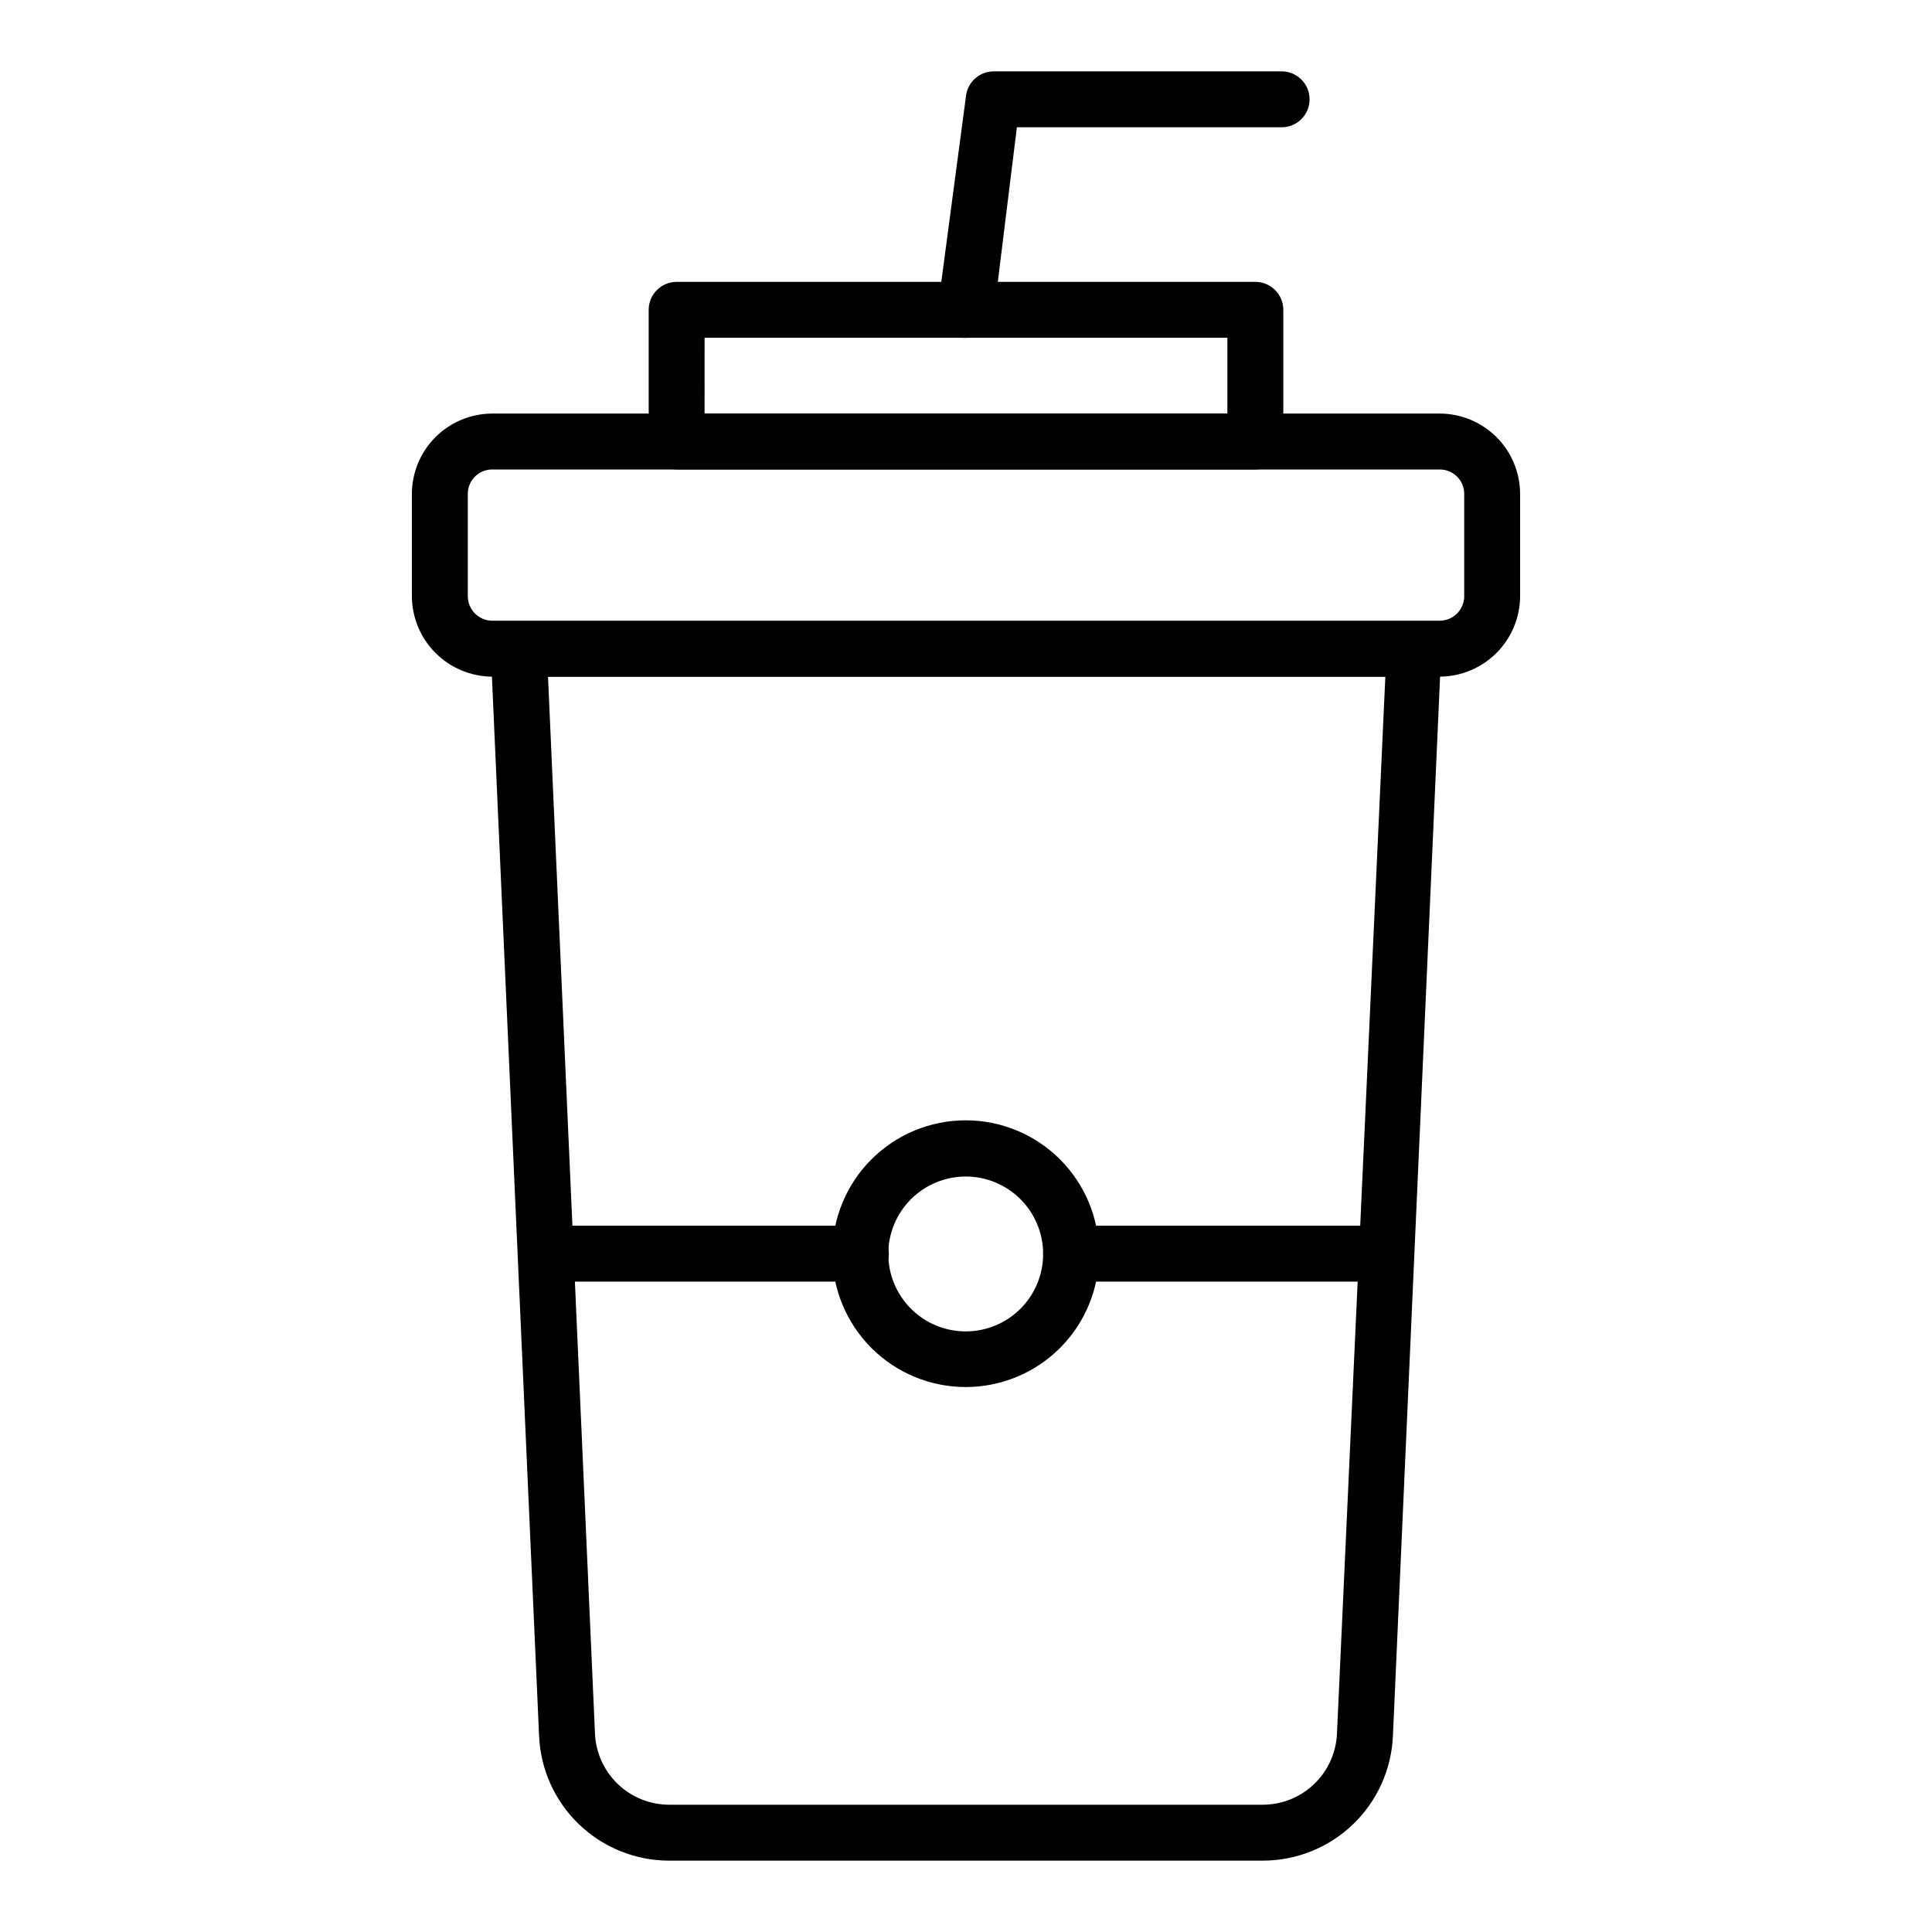
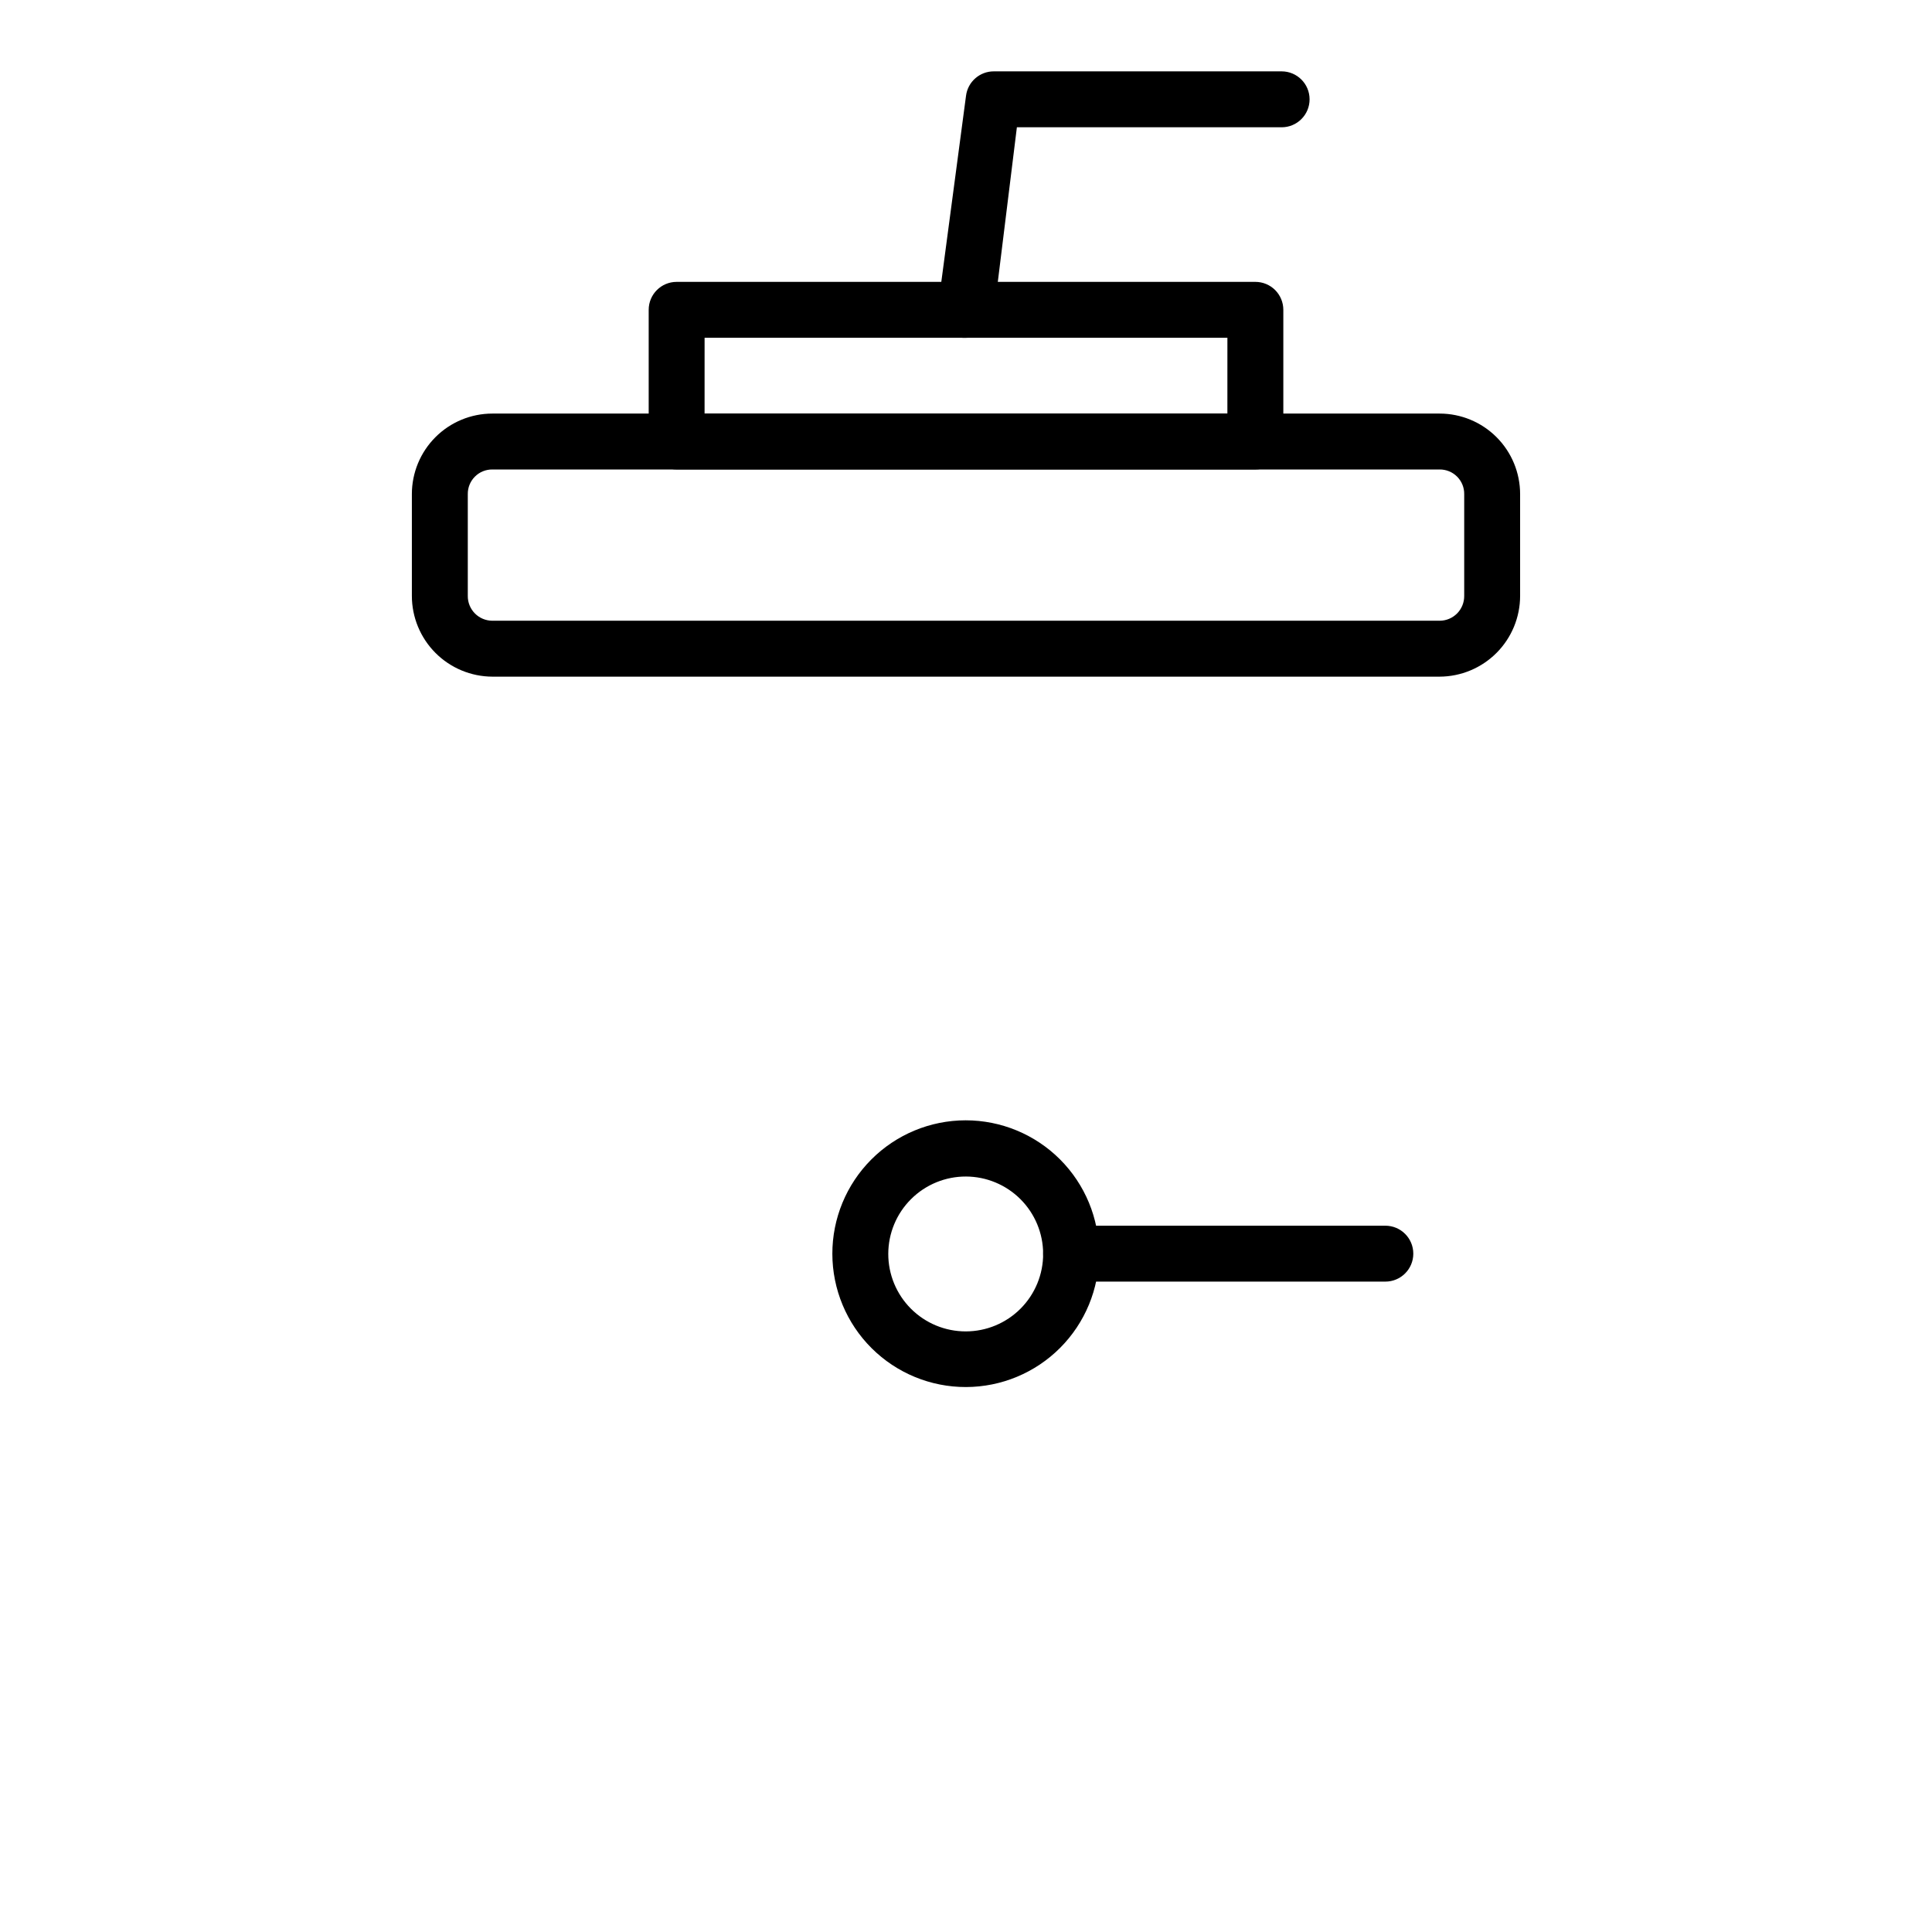
<svg xmlns="http://www.w3.org/2000/svg" fill="#000000" width="800px" height="800px" version="1.1" viewBox="144 144 512 512">
  <g>
-     <path d="m478.61 637.09h-157.22c-8.906 0.008-17.473-3.426-23.906-9.582-6.434-6.16-10.238-14.566-10.621-23.461l-12.816-287.84c0-4.094 3.316-7.41 7.41-7.41h237.09c1.965 0 3.848 0.781 5.238 2.172s2.168 3.273 2.168 5.238l-12.816 287.84c-0.383 8.895-4.188 17.301-10.621 23.461-6.434 6.156-15 9.59-23.902 9.582zm-189.38-313.77 12.445 280.06c0.211 5.082 2.383 9.891 6.055 13.41 3.672 3.523 8.566 5.488 13.656 5.481h157.22c5.086 0.008 9.98-1.957 13.652-5.481 3.676-3.519 5.844-8.328 6.055-13.41l12.816-280.06z" />
    <path d="m525.51 323.32h-251.02c-5.668-0.02-11.094-2.285-15.094-6.297-4-4.016-6.246-9.449-6.246-15.117v-26.969c0-5.656 2.25-11.086 6.25-15.086 4-4.004 9.43-6.25 15.09-6.25h251.02c5.656 0 11.086 2.246 15.086 6.25 4.004 4 6.25 9.43 6.25 15.086v26.969c0 5.668-2.246 11.102-6.246 15.117-4 4.012-9.426 6.277-15.09 6.297zm-251.02-54.902c-1.738-0.02-3.406 0.66-4.633 1.891-1.227 1.227-1.91 2.894-1.887 4.629v26.969c-0.023 1.742 0.656 3.422 1.883 4.66 1.223 1.238 2.894 1.934 4.637 1.934h251.02c1.742 0 3.41-0.695 4.637-1.934 1.223-1.238 1.902-2.918 1.883-4.66v-26.969c0.02-1.734-0.66-3.402-1.887-4.629-1.23-1.23-2.898-1.91-4.633-1.891z" />
    <path d="m476.68 268.41h-153.36c-4.094 0-7.41-3.316-7.41-7.406v-34.898c0-4.09 3.316-7.406 7.41-7.406h153.37-0.004c1.965 0 3.852 0.777 5.242 2.168 1.387 1.391 2.168 3.273 2.168 5.238v34.898c0 4.09-3.316 7.406-7.41 7.406zm-145.96-14.816h138.55l0.004-20.078h-138.55z" />
    <path d="m400 233.52h-0.891c-1.973-0.223-3.769-1.227-4.996-2.785-1.227-1.559-1.773-3.547-1.523-5.512l7.41-55.793c0.449-3.738 3.641-6.547 7.406-6.519h76.238c4.094 0 7.41 3.32 7.41 7.41 0 4.094-3.316 7.41-7.41 7.41h-70.16l-6.078 49.27c-0.449 3.742-3.641 6.547-7.406 6.519z" />
    <path d="m400 511.58c-9.379 0.02-18.379-3.688-25.023-10.309-6.641-6.617-10.379-15.605-10.395-24.984-0.012-9.375 3.703-18.375 10.328-25.012 6.621-6.637 15.613-10.371 24.988-10.379 9.379-0.004 18.375 3.715 25.008 10.344 6.633 6.629 10.359 15.621 10.359 25 0 9.359-3.715 18.336-10.324 24.961-6.613 6.625-15.582 10.359-24.941 10.379zm0-55.789c-5.453-0.02-10.688 2.129-14.551 5.977-3.867 3.844-6.039 9.07-6.047 14.52-0.008 5.453 2.156 10.684 6.012 14.539 3.852 3.852 9.082 6.016 14.535 6.008 5.453-0.004 10.676-2.18 14.523-6.043 3.844-3.867 5.996-9.102 5.973-14.551-0.02-5.418-2.18-10.609-6.008-14.438-3.832-3.832-9.023-5.992-14.438-6.012z" />
    <path d="m511.13 483.64h-83.277c-4.09 0-7.41-3.316-7.41-7.406 0-4.094 3.32-7.41 7.41-7.41h83.277c4.094 0 7.41 3.316 7.41 7.41 0 4.09-3.316 7.406-7.41 7.406z" />
-     <path d="m372.14 483.64h-83.277c-4.09 0-7.406-3.316-7.406-7.406 0-4.094 3.316-7.41 7.406-7.41h83.277c4.094 0 7.41 3.316 7.41 7.41 0 4.09-3.316 7.406-7.41 7.406z" />
  </g>
</svg>